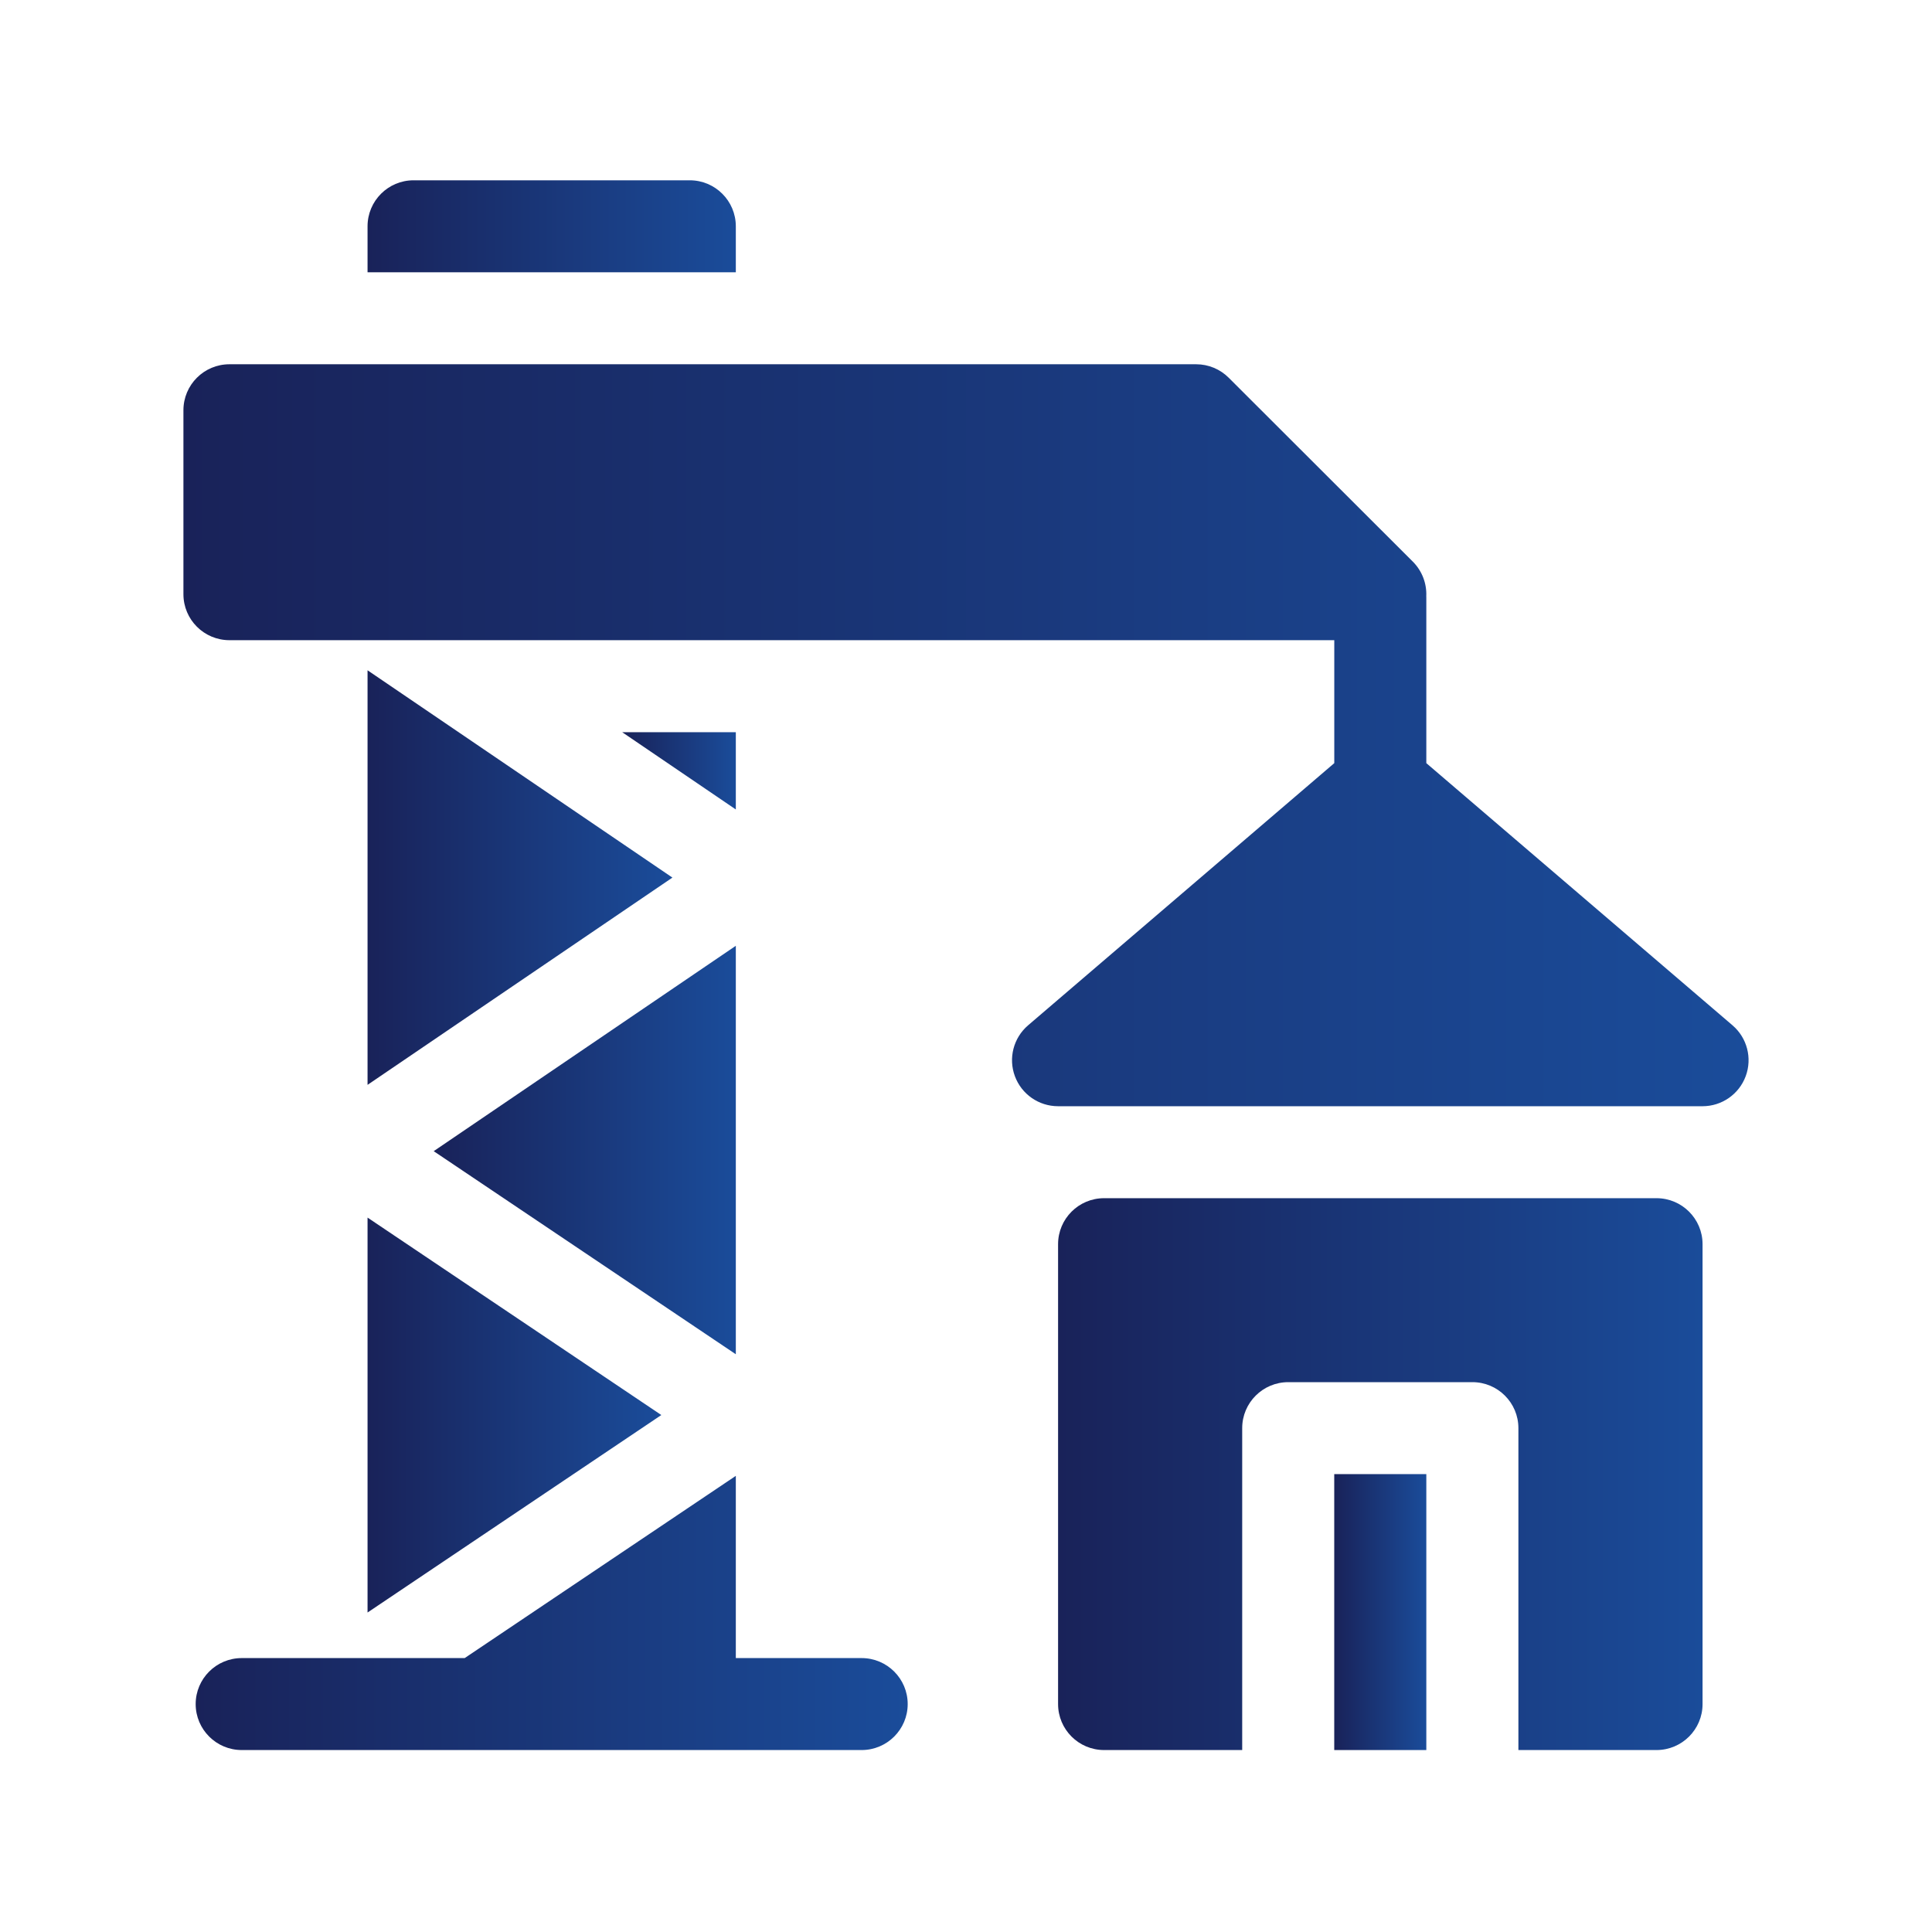
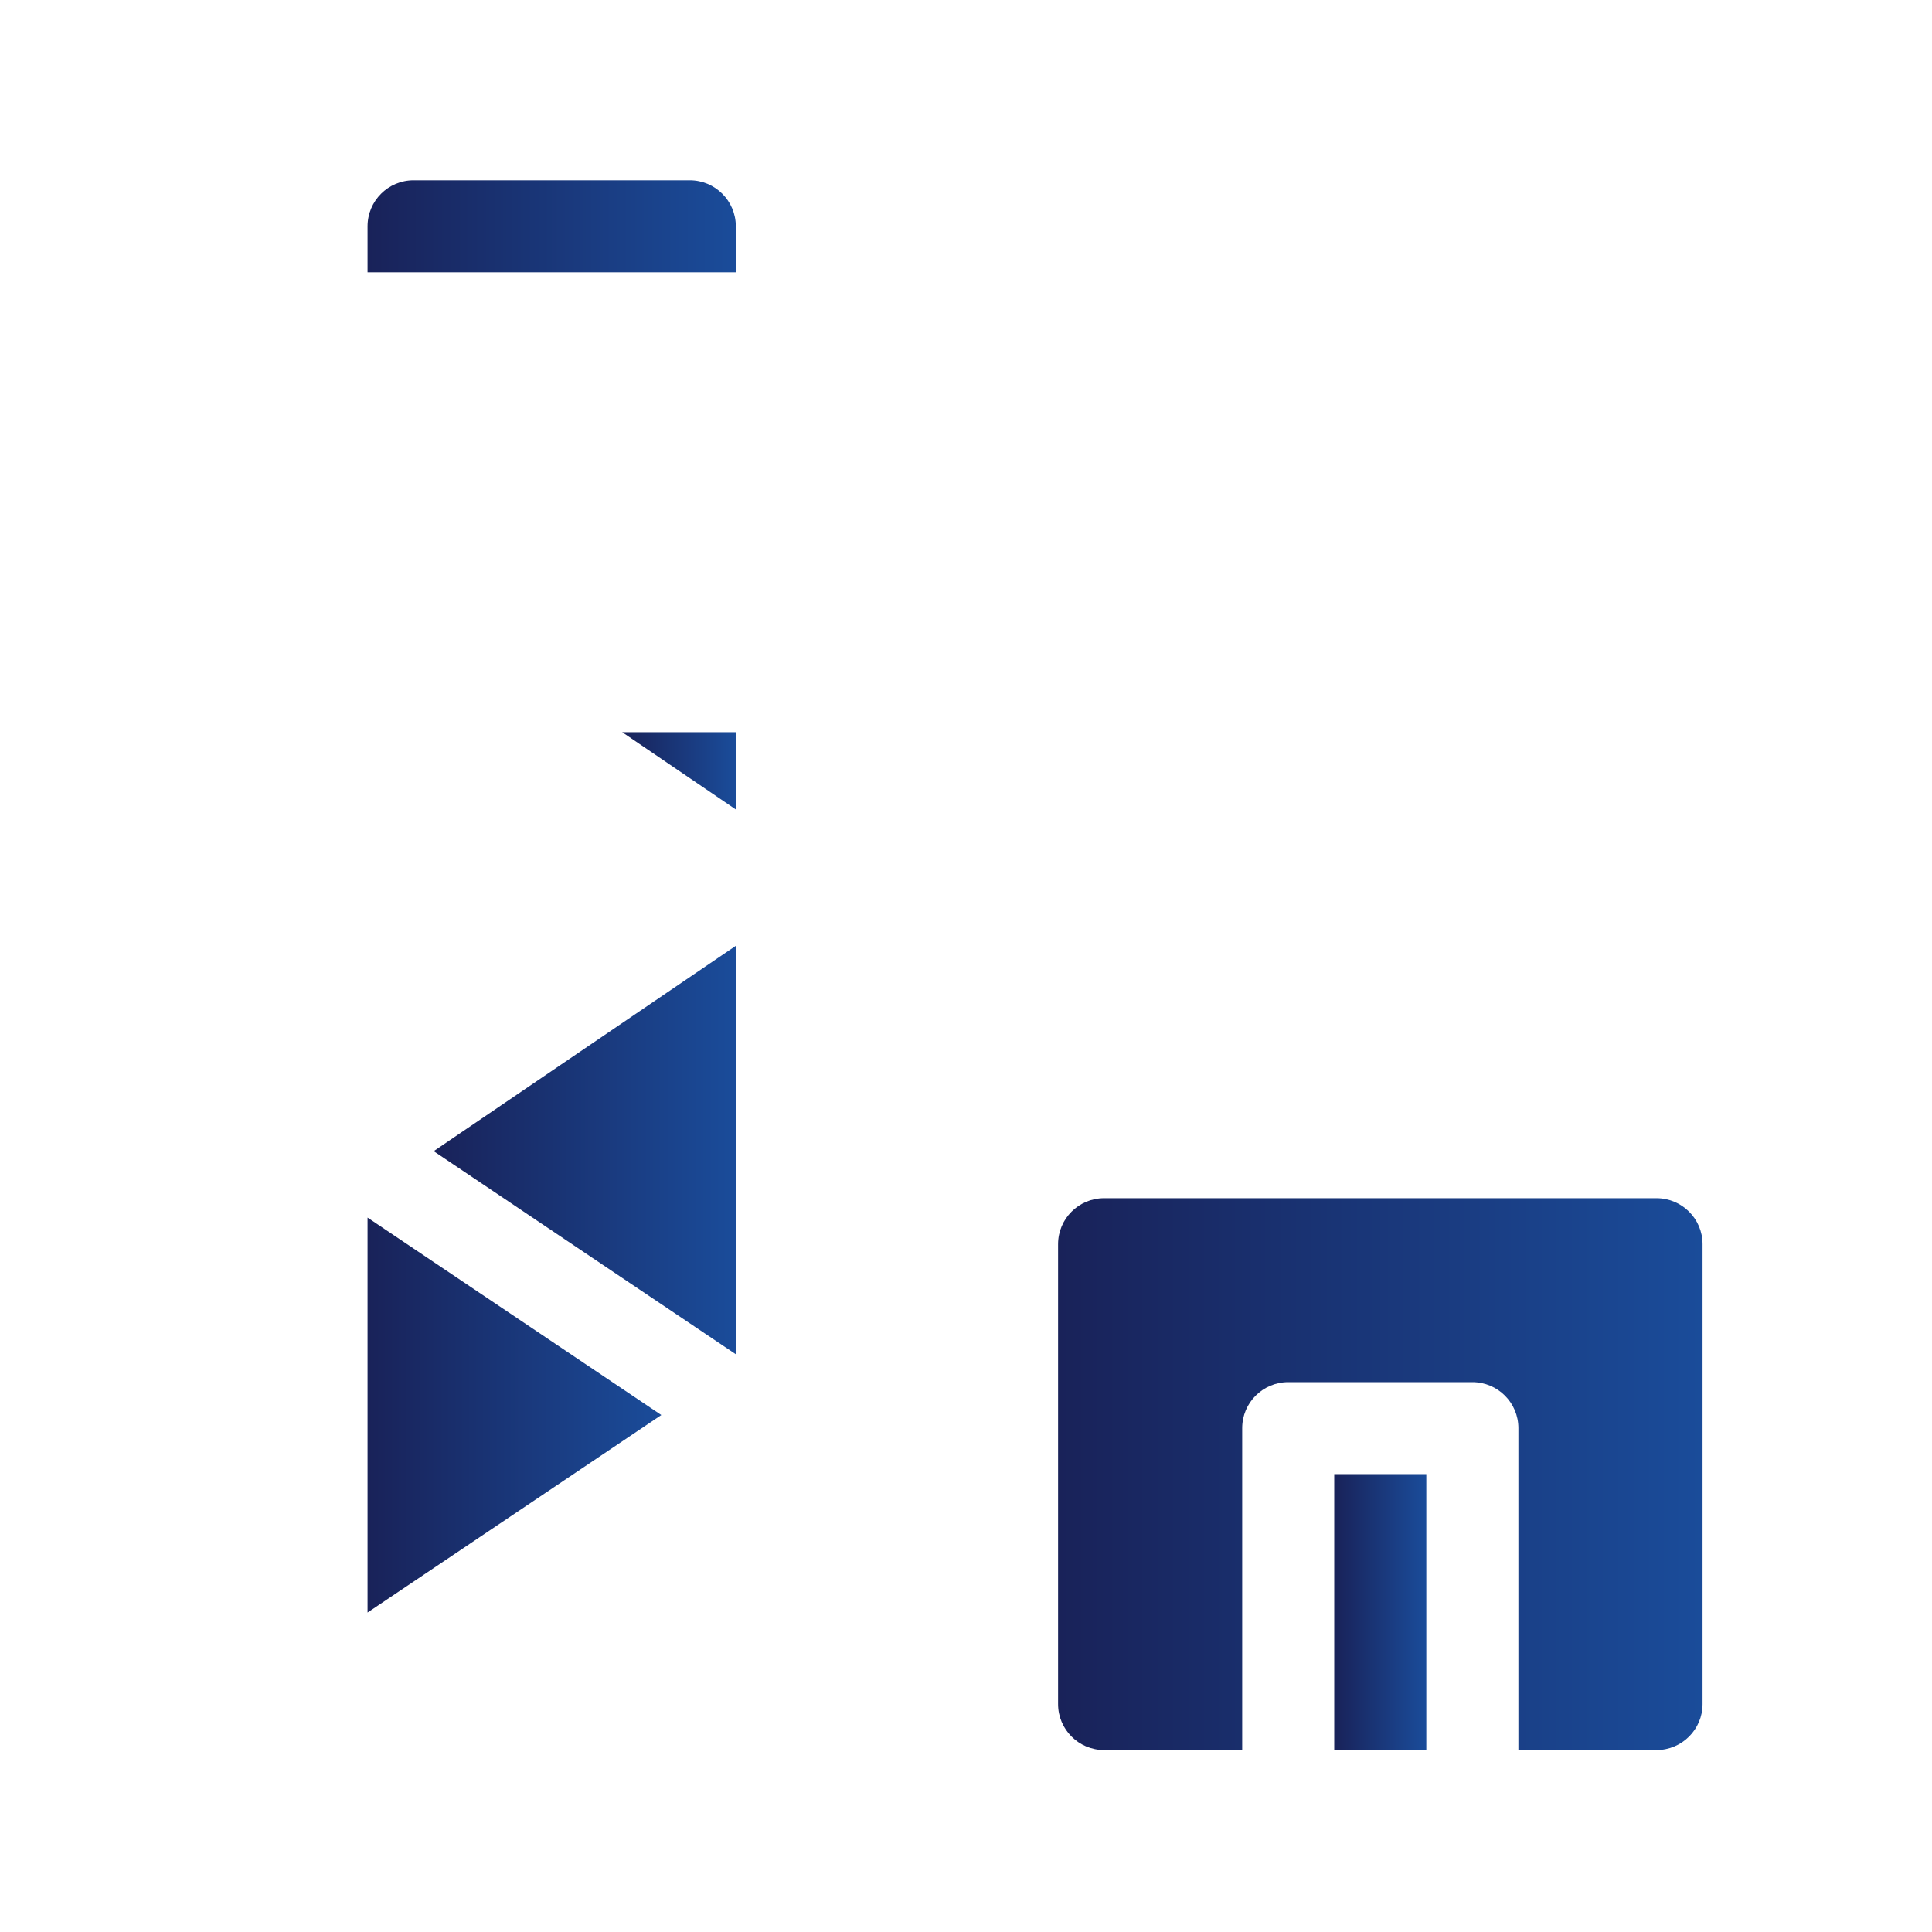
<svg xmlns="http://www.w3.org/2000/svg" width="50" height="50" viewBox="0 0 50 50" fill="none">
-   <path d="M9.512 28.076L17.402 22.712L9.512 17.347V28.076Z" fill="url(#paint0_linear_58_437)" />
-   <path d="M22.299 42.911H19.043V38.195L12.026 42.911H6.256C5.598 42.911 5.064 43.444 5.064 44.101C5.064 44.758 5.598 45.291 6.256 45.291H22.299C22.957 45.291 23.491 44.758 23.491 44.101C23.491 43.444 22.957 42.911 22.299 42.911Z" fill="url(#paint1_linear_58_437)" />
-   <path d="M44.837 26.535L36.913 19.75V15.461C36.913 15.45 36.912 15.44 36.912 15.429C36.926 15.102 36.805 14.777 36.565 14.536L31.799 9.776C31.576 9.553 31.273 9.427 30.957 9.427H5.938C5.28 9.427 4.747 9.96 4.747 10.617V15.378C4.747 16.035 5.28 16.568 5.938 16.568H34.531V19.75L26.607 26.535C26.229 26.859 26.092 27.384 26.265 27.851C26.438 28.319 26.884 28.629 27.383 28.629H44.062C44.56 28.629 45.006 28.319 45.179 27.851C45.352 27.384 45.215 26.859 44.837 26.535Z" fill="url(#paint2_linear_58_437)" />
  <path d="M34.53 38.15H36.913V45.291H34.53V38.15Z" fill="url(#paint3_linear_58_437)" />
  <path d="M42.87 31.009H28.574C27.916 31.009 27.383 31.542 27.383 32.199V44.101C27.383 44.758 27.916 45.291 28.574 45.291H32.148V36.96C32.148 36.303 32.682 35.77 33.34 35.77H38.105C38.763 35.77 39.296 36.303 39.296 36.96V45.291H42.87C43.528 45.291 44.062 44.758 44.062 44.101V32.199C44.062 31.542 43.528 31.009 42.87 31.009Z" fill="url(#paint4_linear_58_437)" />
  <path d="M9.512 41.732L17.115 36.621L9.512 31.511V41.732Z" fill="url(#paint5_linear_58_437)" />
  <path d="M19.043 35.048V24.477L11.224 29.792L19.043 35.048Z" fill="url(#paint6_linear_58_437)" />
  <path d="M19.043 18.949H16.102L19.043 20.949V18.949Z" fill="url(#paint7_linear_58_437)" />
  <path d="M19.043 5.857C19.043 5.199 18.509 4.666 17.851 4.666H10.703C10.045 4.666 9.512 5.199 9.512 5.857V7.047H19.043V5.857Z" fill="url(#paint8_linear_58_437)" />
  <defs>
    <linearGradient id="paint0_linear_58_437" x1="9.512" y1="22.712" x2="17.402" y2="22.712" gradientUnits="userSpaceOnUse">
      <stop stop-color="#192259" />
      <stop offset="1" stop-color="#1A4C9A" />
    </linearGradient>
    <linearGradient id="paint1_linear_58_437" x1="5.064" y1="41.743" x2="23.491" y2="41.743" gradientUnits="userSpaceOnUse">
      <stop stop-color="#192259" />
      <stop offset="1" stop-color="#1A4C9A" />
    </linearGradient>
    <linearGradient id="paint2_linear_58_437" x1="4.747" y1="19.028" x2="45.253" y2="19.028" gradientUnits="userSpaceOnUse">
      <stop stop-color="#192259" />
      <stop offset="1" stop-color="#1A4C9A" />
    </linearGradient>
    <linearGradient id="paint3_linear_58_437" x1="34.53" y1="41.721" x2="36.913" y2="41.721" gradientUnits="userSpaceOnUse">
      <stop stop-color="#192259" />
      <stop offset="1" stop-color="#1A4C9A" />
    </linearGradient>
    <linearGradient id="paint4_linear_58_437" x1="27.383" y1="38.15" x2="44.062" y2="38.15" gradientUnits="userSpaceOnUse">
      <stop stop-color="#192259" />
      <stop offset="1" stop-color="#1A4C9A" />
    </linearGradient>
    <linearGradient id="paint5_linear_58_437" x1="9.512" y1="36.621" x2="17.115" y2="36.621" gradientUnits="userSpaceOnUse">
      <stop stop-color="#192259" />
      <stop offset="1" stop-color="#1A4C9A" />
    </linearGradient>
    <linearGradient id="paint6_linear_58_437" x1="11.224" y1="29.762" x2="19.043" y2="29.762" gradientUnits="userSpaceOnUse">
      <stop stop-color="#192259" />
      <stop offset="1" stop-color="#1A4C9A" />
    </linearGradient>
    <linearGradient id="paint7_linear_58_437" x1="16.102" y1="19.949" x2="19.043" y2="19.949" gradientUnits="userSpaceOnUse">
      <stop stop-color="#192259" />
      <stop offset="1" stop-color="#1A4C9A" />
    </linearGradient>
    <linearGradient id="paint8_linear_58_437" x1="9.512" y1="5.857" x2="19.043" y2="5.857" gradientUnits="userSpaceOnUse">
      <stop stop-color="#192259" />
      <stop offset="1" stop-color="#1A4C9A" />
    </linearGradient>
  </defs>
</svg>